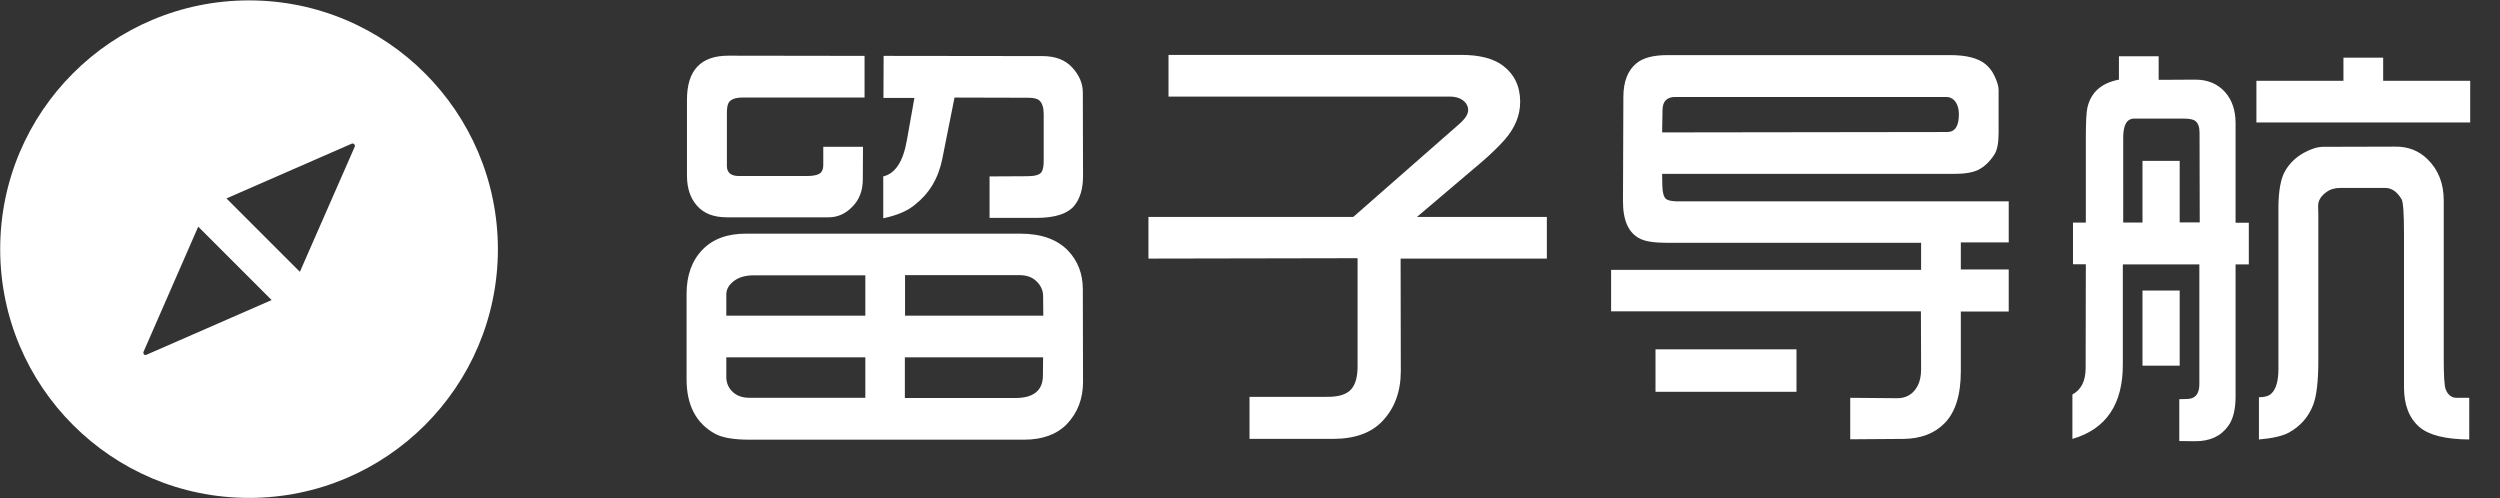
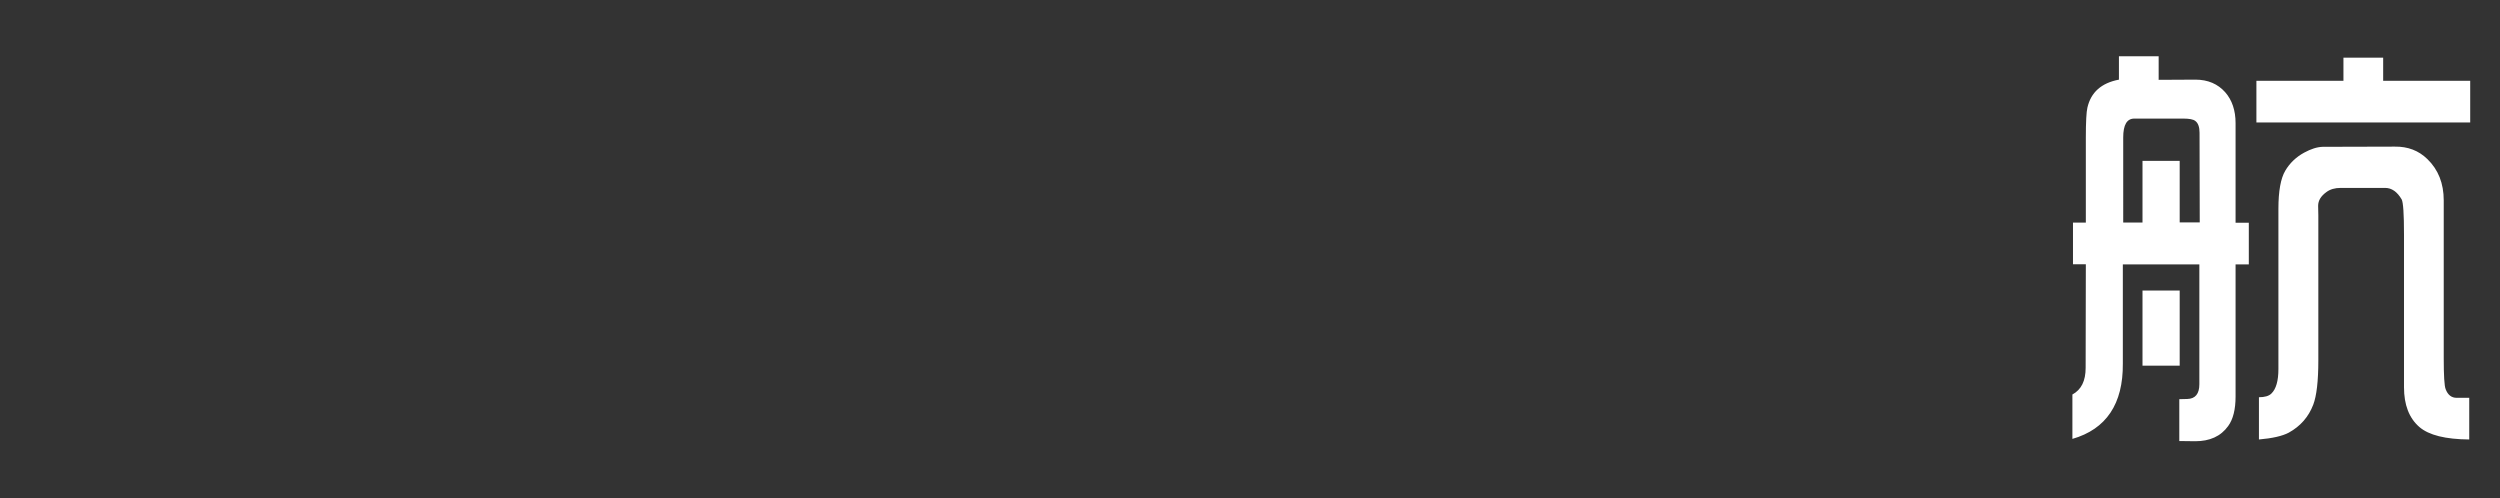
<svg xmlns="http://www.w3.org/2000/svg" version="1.1" id="图层_1" x="0px" y="0px" viewBox="0 0 1283.9 256" style="enable-background:new 0 0 1283.9 256;" xml:space="preserve">
  <rect x="0" y="0" width="1283.9" height="256" fill="#333333" stroke="none" />
  <style type="text/css">
	.st0{display:none;fill:#4F46E5;}
	.st1{fill:none;}
	.st2{fill:#FFFFFF;}
</style>
  <path class="st0" d="M128,0C57.3,0,0,57.3,0,128s57.3,128,128,128s128-57.3,128-128S198.7,0,128,0z M75.2,182.4  c-0.6,0.3-1.3,0-1.5-0.6c-0.1-0.3-0.1-0.6,0-0.9l28.2-64.4l37.7,37.7C139.7,154.2,75.2,182.4,75.2,182.4z M182.4,75.2l-28.2,64.4  l-37.7-37.7l64.4-28.2c0.6-0.3,1.3,0,1.5,0.6C182.5,74.6,182.5,74.9,182.4,75.2L182.4,75.2z" />
  <g>
    <rect x="342.2" y="24.5" class="st1" width="1072.7" height="256" />
-     <path class="st2" d="M352.6,194.8v-43.9c0-9.4,2.7-17,8.1-22.6c5.4-5.6,12.8-8.3,22.4-8.3h140.9c10.7,0,18.8,2.9,24.4,8.6   c5.1,5.3,7.7,12,7.7,20l0.1,47.5c0,8.7-2.8,15.9-8.3,21.7c-5.2,5.3-12.5,8-22,8H384.8c-8,0-13.9-1-17.7-3.1   C357.4,217.3,352.6,208,352.6,194.8z M444,28.7v21.4h-62.7c-3.6,0-5.9,0.9-7,2.5c-0.7,1.1-1,2.9-1,5.3v27.3c0,3.5,2.1,5.2,6.2,5.2   h35c3.5,0,5.8-0.6,7-1.7c0.9-0.9,1.3-2.3,1.3-4.1v-9.2h20.4l-0.1,16.7c0,5.8-1.8,10.5-5.4,14.1c-3.5,3.6-7.5,5.4-12.2,5.4h-52.3   c-6.7,0-11.8-2-15.3-6c-3.4-3.9-5.1-9-5.1-15.4v-39c0-15.1,7.1-22.6,21.2-22.6L444,28.7z M444.4,204.4v-20.9H373v9.6   c-0.1,3.6,1.2,6.5,3.9,8.7c2.1,1.7,4.8,2.5,8.2,2.5H444.4z M373,162.1h71.4v-20.7H387c-4,0-7.3,0.9-9.8,2.7   c-2.9,2.1-4.3,4.6-4.2,7.4V162.1z M453.6,112.1V90.6c6.3-1.5,10.3-7.8,12.2-18.9l3.8-21.4h-15.9l0.1-21.6l81.5,0.1   c6.6,0,11.7,1.9,15.3,5.8c3.7,4,5.5,8.3,5.5,12.9l0.1,43c0,6.6-1.6,11.7-4.7,15.4c-3.4,3.9-9.6,5.9-18.8,6h-24.5V90.6l19.1-0.1   c3.9,0,6.4-0.6,7.4-1.9c0.9-1.1,1.3-3.1,1.3-5.9V58.6c0-3.2-0.7-5.6-2.2-7c-1-0.9-2.9-1.4-5.7-1.4l-37.9-0.1l-6.3,31.6   c-2,9.9-6.7,17.7-14,23.4C466.2,108.3,460.7,110.6,453.6,112.1z M464.8,162.1h71l-0.1-10.1c0-3-1.3-5.7-3.9-8   c-2.1-1.8-4.8-2.7-8.3-2.7h-58.7V162.1z M464.8,204.4h56.7c9.3,0,14.1-3.9,14.1-11.6l0.1-9.3h-71V204.4z" />
-     <path class="st2" d="M589.8,132.8v-21.4h105.2l54.4-47.7c3.1-2.7,4.6-5.1,4.6-7.2c0-1.2-0.4-2.4-1.2-3.5c-1.7-2.2-4.5-3.4-8.3-3.4   H600.1V28.2h150.5c9.2,0,16.2,1.8,21.1,5.4c6,4.5,9,10.7,9,18.7c0,6.9-2.6,13.3-7.9,19.4c-3.1,3.5-7.1,7.4-12.1,11.7l-33,28h66.7   v21.4h-75.1l0.1,57.7c0,10.5-3.1,19-9.3,25.6c-5.7,6.2-14.3,9.3-25.7,9.3h-42.7v-21.6h39.6c6.3,0.1,10.5-1.3,12.8-4.1   c2.1-2.5,3.1-6.4,3.1-11.6v-55.5L589.8,132.8z" />
-     <path class="st2" d="M827.4,160v-21.4h159.2v-13.9H856.2c-6.5,0-11.2-0.7-13.9-2.1c-6-2.9-8.9-9.5-8.8-19.7l0.2-53.1   c0-7.8,2.2-13.6,6.7-17.3c3.4-2.8,8.7-4.2,16-4.2h145.1c8.2,0,14.3,1.5,18.1,4.6c1.8,1.5,3.4,3.4,4.6,5.9c1.5,3.1,2.2,5.6,2.2,7.4   v22c0,5.2-0.7,8.9-2.2,11.2c-2.4,3.7-5.2,6.3-8.4,7.9c-2.7,1.3-6.8,2-12.4,2H853.6l0.1,6c0.1,3.5,0.7,5.8,1.8,6.8   c0.9,0.8,2.7,1.2,5.4,1.3h170.7v21.1H1007v13.9h24.6V160H1007v30.7c0,12.1-2.8,21-8.3,26.6c-5.2,5.3-12.2,8-21.1,8.1l-27.4,0.2   v-21.3l23.9,0.2c4.9,0.1,8.5-2.1,10.8-6.5c1.1-2.2,1.7-5,1.7-8.3l-0.1-29.8H827.4z M850.2,201.2v-21.8h72.4v21.8H850.2z M853.6,68   l146.4-0.2c4,0,6-3,6-9c0-3.2-0.8-5.6-2.4-7.3c-1.2-1.2-2.5-1.7-4.1-1.7H866.1h-5.8c-4.3,0-6.5,2.3-6.5,6.8L853.6,68z" />
    <path class="st2" d="M1064.3,225.4v-22.8c4.6-2.5,6.8-7,6.8-13.7l0.1-53.2h-6.6v-21.4h6.6V70.8c0-8.3,0.3-13.4,0.8-15.5   c1.8-7.9,7.2-12.7,16.2-14.4V28.9h20.4v12.1l18.9-0.1c6.4,0,11.5,2.2,15.3,6.5c3.5,4,5.3,9.3,5.3,15.8v51.2h6.8v21.4h-6.8v67.9   c0,6.6-1.3,11.7-3.8,15.1c-3.8,5.3-9.5,7.8-16.9,7.8l-8.2-0.1V205l4.1-0.1c4.1-0.1,6.2-2.6,6.2-7.6v-61.5h-39.3v50.9   C1090.4,207.4,1081.7,220.4,1064.3,225.4z M1090.4,114.3h9.9V82.6h19.1v31.6h10.3l-0.1-46c0-2.9-0.7-5-2.2-6.1   c-1-0.8-3.1-1.2-6.1-1.2h-25.2c-3.8,0-5.7,3.2-5.7,9.7V114.3z M1100.3,187.8v-38.6h19.1v38.6H1100.3z M1158.8,62.9V41.5h44.7V29.6   h20.4v11.9h44.7v21.4H1158.8z M1160.1,225.7v-21.7c2.9,0,5.1-0.6,6.4-1.9c2.4-2.3,3.6-6.5,3.6-12.6v-82.3c0-9.1,1.2-15.6,3.5-19.5   c2.3-3.9,5.5-7,9.7-9.3c3.5-1.9,6.6-2.9,9.5-3l37.1-0.1c6.6-0.1,12.2,2,16.7,6.4c5.6,5.4,8.4,12.5,8.4,21.2v80.9   c0,9,0.3,14.4,1,16.1c1.1,2.9,3,4.4,5.6,4.4h6.5v21.4c-12.2-0.1-20.7-2.2-25.6-6.4c-5.3-4.6-7.9-11.4-7.9-20.4v-78.3   c0-10.7-0.4-16.7-1.2-18.2c-2.3-3.9-5.1-5.9-8.5-5.9h-22.8c-3,0-5.4,0.7-7.3,2.1c-2.9,2.1-4.3,4.4-4.3,7.1l0.1,4.9v74.5   c0,10.7-0.9,18.2-2.6,22.7c-2.4,6.3-6.6,11.1-12.6,14.4C1172.2,223.9,1167.1,225.1,1160.1,225.7z" />
  </g>
  <g>
    <g>
-       <path class="st2" d="M127.9,0.2C57.3,0.2,0.1,57.4,0.1,127.9c0,70.6,57.2,127.8,127.8,127.8c70.6,0,127.8-57.2,127.8-127.8    C255.6,57.4,198.4,0.2,127.9,0.2L127.9,0.2z M75.2,182.2c-0.6,0.3-1.3,0-1.5-0.6c-0.1-0.3-0.1-0.6,0-0.9l28.1-64.3l37.7,37.7    L75.2,182.2z M182.2,75.3L154,139.6l-37.7-37.7l64.3-28.1c0.6-0.3,1.3,0,1.5,0.6C182.3,74.6,182.3,75,182.2,75.3L182.2,75.3z     M182.2,75.3" />
-     </g>
+       </g>
  </g>
</svg>